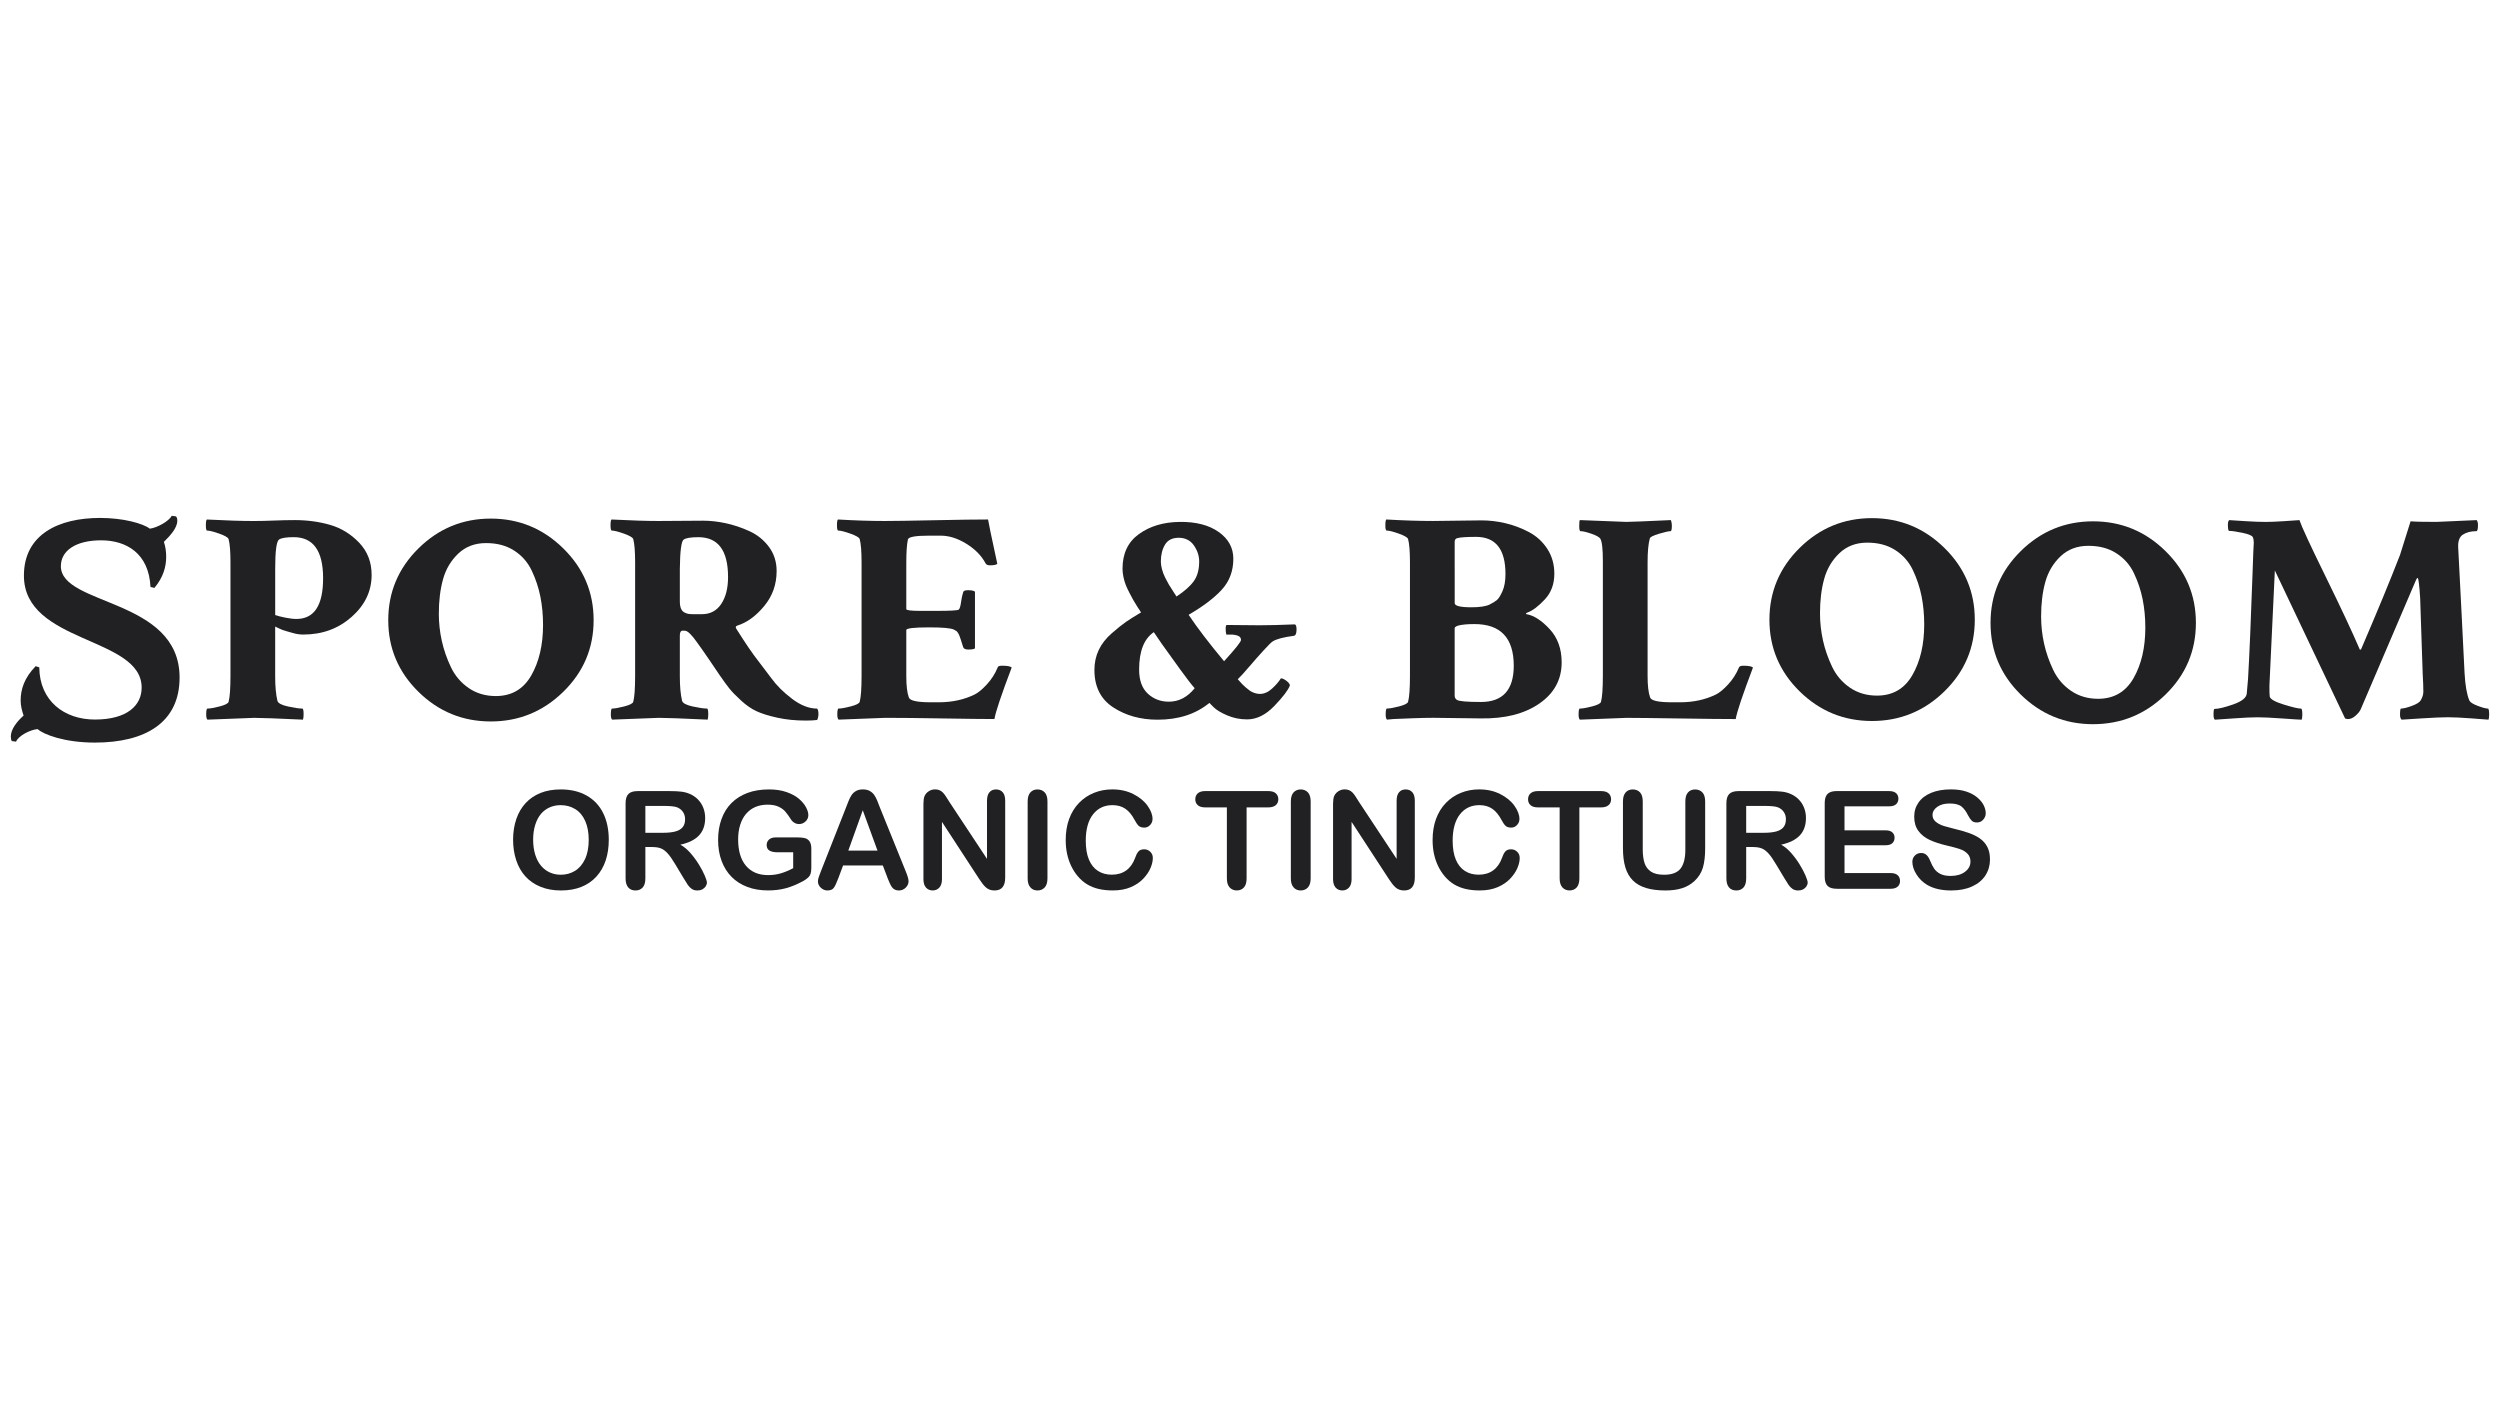
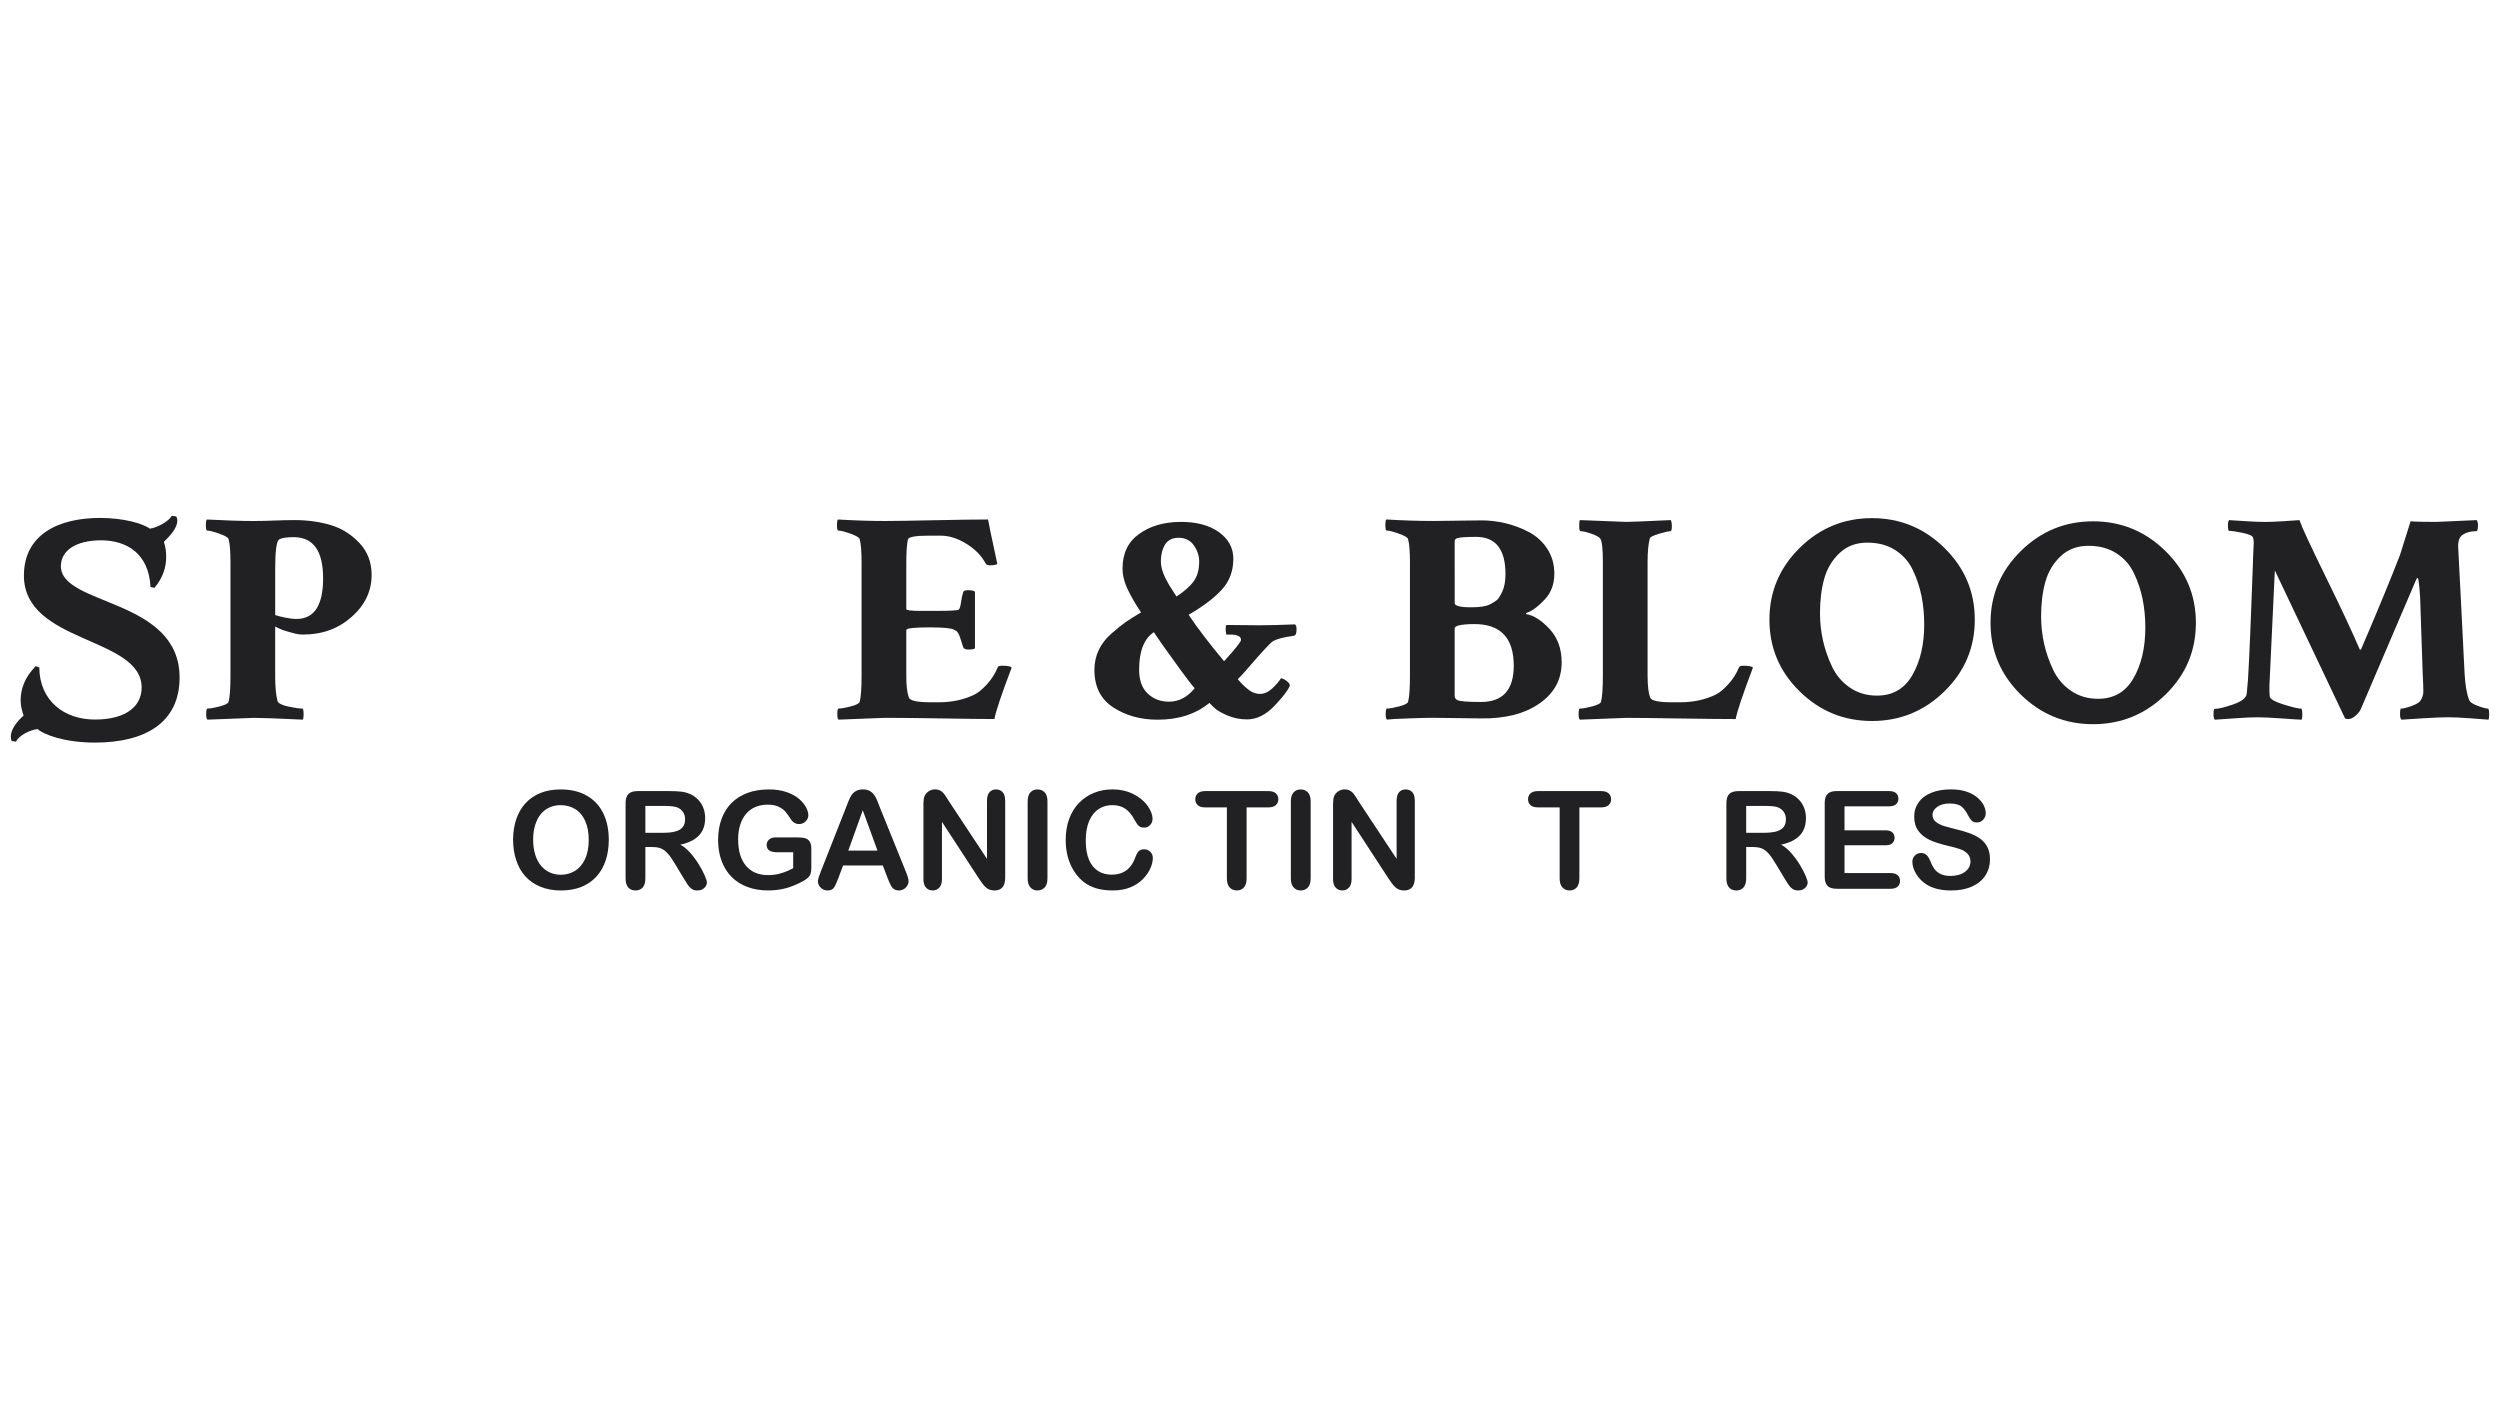
<svg xmlns="http://www.w3.org/2000/svg" viewBox="0 0 1920 1080" version="1.1" id="Layer_1">
  <defs>
    <style>
      .st0 {
        fill: #212123;
      }
    </style>
  </defs>
  <g>
    <path d="M430.53,606.27c7.78,0,14.46,1.58,20.04,4.74,5.58,3.16,9.8,7.64,12.67,13.46s4.3,12.65,4.3,20.5c0,5.8-.79,11.07-2.36,15.82s-3.92,8.86-7.06,12.33c-3.14,3.48-7,6.15-11.56,7.99-4.58,1.84-9.81,2.77-15.71,2.77s-11.12-.95-15.76-2.84-8.51-4.57-11.62-8.01c-3.1-3.44-5.45-7.59-7.04-12.44-1.59-4.84-2.38-10.08-2.38-15.71s.83-11.06,2.48-15.87c1.65-4.81,4.05-8.9,7.19-12.28,3.14-3.38,6.97-5.97,11.47-7.76s9.63-2.68,15.35-2.68h-.01ZM452.13,644.86c0-5.49-.88-10.25-2.66-14.28s-4.3-7.07-7.6-9.13-7.07-3.09-11.33-3.09c-3.04,0-5.84.57-8.42,1.72s-4.8,2.81-6.65,4.99c-1.86,2.19-3.33,4.98-4.4,8.37-1.07,3.4-1.61,7.21-1.61,11.44s.54,8.12,1.61,11.56c1.07,3.45,2.59,6.3,4.56,8.58,1.96,2.27,4.21,3.97,6.76,5.09s5.33,1.69,8.37,1.69c3.89,0,7.46-.97,10.72-2.91,3.26-1.95,5.85-4.95,7.78-9.01,1.93-4.06,2.89-9.06,2.89-14.99h-.01Z" class="st0" />
    <path d="M500.96,650.5h-5.32v24.11c0,3.18-.7,5.51-2.09,7.02-1.4,1.5-3.22,2.25-5.47,2.25-2.42,0-4.3-.79-5.63-2.36-1.34-1.57-2-3.87-2-6.91v-57.74c0-3.27.74-5.65,2.2-7.11s3.84-2.2,7.11-2.2h24.73c3.41,0,6.33.15,8.75.43,2.42.29,4.61.88,6.56,1.77,2.36.99,4.44,2.41,6.24,4.25,1.81,1.84,3.18,3.99,4.12,6.43.94,2.44,1.41,5.03,1.41,7.76,0,5.6-1.58,10.07-4.74,13.41-3.16,3.35-7.94,5.71-14.35,7.11,2.69,1.43,5.27,3.55,7.73,6.35s4.65,5.78,6.58,8.93,3.43,6.01,4.5,8.54c1.07,2.55,1.61,4.29,1.61,5.25s-.32,1.97-.95,2.95c-.63.97-1.49,1.74-2.59,2.3-1.09.57-2.36.84-3.79.84-1.7,0-3.14-.4-4.3-1.2-1.16-.8-2.16-1.82-3-3.04-.83-1.23-1.97-3.04-3.4-5.43l-6.09-10.13c-2.19-3.71-4.14-6.56-5.86-8.49-1.73-1.95-3.47-3.27-5.25-3.99s-4.01-1.07-6.7-1.07v-.02ZM509.67,618.96h-14.03v20.62h13.62c3.65,0,6.72-.32,9.22-.95,2.49-.63,4.4-1.7,5.7-3.22,1.32-1.52,1.97-3.61,1.97-6.27,0-2.08-.53-3.91-1.59-5.5s-2.53-2.77-4.4-3.56c-1.78-.75-5.27-1.13-10.49-1.13h0Z" class="st0" />
    <path d="M623.09,652.08v14.38c0,1.92-.19,3.44-.57,4.58s-1.06,2.18-2.07,3.09c-1.01.93-2.29,1.81-3.86,2.66-4.54,2.45-8.9,4.25-13.1,5.38s-8.77,1.68-13.72,1.68c-5.77,0-11.03-.88-15.76-2.66-4.75-1.78-8.79-4.35-12.13-7.72-3.35-3.38-5.91-7.47-7.7-12.28s-2.68-10.19-2.68-16.12.87-11.18,2.61-16.03,4.3-8.95,7.68-12.33c3.38-3.38,7.49-5.97,12.33-7.76s10.34-2.68,16.48-2.68c5.05,0,9.52.67,13.41,2.02,3.89,1.35,7.05,3.04,9.47,5.09s4.25,4.21,5.48,6.5,1.84,4.31,1.84,6.09c0,1.92-.7,3.55-2.13,4.89-1.42,1.35-3.11,2.02-5.09,2.02-1.09,0-2.15-.25-3.15-.77-1.01-.52-1.85-1.23-2.54-2.15-1.87-2.94-3.46-5.16-4.76-6.65-1.29-1.5-3.04-2.77-5.25-3.79-2.2-1.02-5.01-1.54-8.42-1.54s-6.65.61-9.42,1.82c-2.77,1.21-5.12,2.97-7.09,5.27s-3.46,5.12-4.5,8.47c-1.04,3.35-1.56,7.05-1.56,11.11,0,8.81,2.02,15.57,6.06,20.32s9.68,7.11,16.92,7.11c3.51,0,6.82-.46,9.9-1.38,3.08-.93,6.22-2.23,9.4-3.95v-12.19h-11.77c-2.83,0-4.98-.42-6.42-1.28-1.45-.85-2.18-2.3-2.18-4.35,0-1.67.61-3.05,1.82-4.15,1.21-1.09,2.86-1.64,4.94-1.64h17.25c2.12,0,3.9.19,5.38.56,1.46.38,2.65,1.21,3.56,2.5s1.36,3.24,1.36,5.84h0Z" class="st0" />
    <path d="M681.59,674.09l-3.59-9.42h-30.51l-3.59,9.63c-1.4,3.76-2.59,6.29-3.58,7.6-.99,1.32-2.61,1.97-4.86,1.97-1.92,0-3.6-.7-5.07-2.09-1.46-1.4-2.2-2.99-2.2-4.76,0-1.02.17-2.08.52-3.18.34-1.09.9-2.61,1.69-4.56l19.19-48.73c.55-1.4,1.2-3.08,1.97-5.04s1.59-3.59,2.45-4.89c.87-1.29,2.01-2.35,3.43-3.15,1.42-.8,3.17-1.2,5.25-1.2s3.88.4,5.29,1.2c1.42.8,2.56,1.83,3.43,3.09s1.6,2.62,2.2,4.07,1.36,3.39,2.27,5.81l19.6,48.43c1.54,3.68,2.3,6.37,2.3,8.04s-.73,3.34-2.18,4.79-3.2,2.18-5.25,2.18c-1.2,0-2.22-.21-3.07-.64s-1.57-1.01-2.15-1.74c-.58-.74-1.2-1.86-1.87-3.38s-1.24-2.86-1.72-4.02h.02ZM651.5,653.26h22.42l-11.31-30.97-11.11,30.97Z" class="st0" />
    <path d="M728.79,615.39l29.23,44.23v-44.64c0-2.9.62-5.07,1.87-6.52,1.24-1.45,2.93-2.18,5.04-2.18s3.9.73,5.17,2.18c1.26,1.45,1.89,3.63,1.89,6.52v59.02c0,6.59-2.73,9.88-8.19,9.88-1.37,0-2.59-.2-3.68-.59s-2.12-1.01-3.07-1.87c-.96-.85-1.84-1.85-2.66-3-.82-1.15-1.64-2.31-2.45-3.5l-28.51-43.71v43.96c0,2.86-.66,5.03-2,6.5-1.34,1.46-3.04,2.2-5.11,2.2s-3.87-.75-5.17-2.23-1.95-3.64-1.95-6.47v-57.9c0-2.45.27-4.39.82-5.79.65-1.54,1.73-2.79,3.22-3.77,1.5-.97,3.13-1.46,4.86-1.46,1.37,0,2.54.22,3.5.66.97.44,1.82,1.04,2.56,1.79s1.48,1.73,2.25,2.91c.77,1.2,1.56,2.44,2.38,3.74v.03Z" class="st0" />
    <path d="M789.24,674.61v-59.12c0-3.07.69-5.38,2.09-6.91s3.21-2.3,5.43-2.3,4.14.76,5.56,2.27c1.42,1.52,2.13,3.83,2.13,6.93v59.12c0,3.1-.7,5.43-2.13,6.97-1.42,1.54-3.27,2.3-5.56,2.3s-3.99-.78-5.4-2.33c-1.42-1.56-2.13-3.86-2.13-6.93h0Z" class="st0" />
    <path d="M885.37,658.89c0,2.39-.59,4.98-1.77,7.76s-3.03,5.51-5.56,8.19-5.75,4.85-9.67,6.52-8.49,2.5-13.72,2.5c-3.96,0-7.56-.38-10.8-1.13s-6.19-1.92-8.83-3.5-5.07-3.67-7.29-6.27c-1.98-2.36-3.67-4.99-5.07-7.91-1.4-2.91-2.45-6.03-3.15-9.34-.7-3.3-1.05-6.83-1.05-10.54,0-6.04.87-11.45,2.64-16.23,1.76-4.78,4.27-8.86,7.54-12.26,3.27-3.4,7.11-5.98,11.51-7.76s9.09-2.66,14.08-2.66c6.07,0,11.48,1.21,16.23,3.63,4.75,2.42,8.38,5.42,10.9,8.99,2.53,3.57,3.79,6.93,3.79,10.11,0,1.74-.61,3.27-1.84,4.61-1.23,1.33-2.71,2-4.45,2-1.95,0-3.4-.46-4.38-1.38-.97-.93-2.05-2.5-3.25-4.76-1.98-3.71-4.3-6.5-6.99-8.34s-5.98-2.77-9.9-2.77c-6.24,0-11.22,2.37-14.92,7.11s-5.56,11.48-5.56,20.21c0,5.84.82,10.69,2.45,14.56,1.64,3.87,3.96,6.77,6.97,8.67,3,1.92,6.51,2.86,10.54,2.86,4.37,0,8.06-1.08,11.08-3.25,3.02-2.17,5.29-5.35,6.83-9.54.65-1.98,1.45-3.59,2.41-4.84.96-1.24,2.49-1.87,4.61-1.87,1.81,0,3.36.63,4.66,1.89,1.29,1.26,1.95,2.83,1.95,4.71v.02Z" class="st0" />
    <path d="M973.97,620.09h-16.58v54.51c0,3.14-.69,5.47-2.09,6.99s-3.21,2.27-5.43,2.27-4.08-.77-5.5-2.3-2.13-3.85-2.13-6.97v-54.51h-16.58c-2.59,0-4.52-.57-5.79-1.72s-1.89-2.65-1.89-4.52.65-3.48,1.97-4.61,3.22-1.69,5.7-1.69h48.32c2.63,0,4.58.58,5.86,1.74,1.28,1.16,1.92,2.68,1.92,4.56s-.65,3.39-1.95,4.52c-1.29,1.15-3.24,1.72-5.83,1.72v.02Z" class="st0" />
    <path d="M991.37,674.61v-59.12c0-3.07.7-5.38,2.1-6.91s3.21-2.3,5.43-2.3,4.14.76,5.56,2.27c1.42,1.52,2.13,3.83,2.13,6.93v59.12c0,3.1-.7,5.43-2.13,6.97-1.42,1.54-3.27,2.3-5.56,2.3s-3.99-.78-5.4-2.33c-1.42-1.56-2.13-3.86-2.13-6.93h-.01Z" class="st0" />
    <path d="M1043.38,615.39l29.23,44.23v-44.64c0-2.9.62-5.07,1.87-6.52,1.24-1.45,2.93-2.18,5.04-2.18s3.9.73,5.17,2.18c1.26,1.45,1.89,3.63,1.89,6.52v59.02c0,6.59-2.73,9.88-8.19,9.88-1.37,0-2.59-.2-3.68-.59s-2.12-1.01-3.07-1.87c-.96-.85-1.84-1.85-2.66-3-.82-1.15-1.64-2.31-2.45-3.5l-28.51-43.71v43.96c0,2.86-.66,5.03-2,6.5-1.33,1.46-3.04,2.2-5.11,2.2s-3.87-.75-5.17-2.23-1.95-3.64-1.95-6.47v-57.9c0-2.45.27-4.39.82-5.79.65-1.54,1.73-2.79,3.22-3.77,1.5-.97,3.13-1.46,4.86-1.46,1.37,0,2.54.22,3.5.66.97.44,1.82,1.04,2.56,1.79.74.75,1.48,1.73,2.25,2.91.77,1.2,1.56,2.44,2.38,3.74v.03Z" class="st0" />
-     <path d="M1167.14,658.89c0,2.39-.59,4.98-1.77,7.76s-3.03,5.51-5.56,8.19c-2.53,2.68-5.75,4.85-9.67,6.52-3.92,1.67-8.49,2.5-13.72,2.5-3.96,0-7.56-.38-10.8-1.13s-6.19-1.92-8.83-3.5-5.07-3.67-7.29-6.27c-1.98-2.36-3.67-4.99-5.07-7.91-1.4-2.91-2.45-6.03-3.15-9.34-.71-3.3-1.05-6.83-1.05-10.54,0-6.04.87-11.45,2.63-16.23s4.27-8.86,7.54-12.26c3.27-3.4,7.11-5.98,11.52-7.76,4.4-1.78,9.09-2.66,14.08-2.66,6.07,0,11.48,1.21,16.23,3.63s8.38,5.42,10.9,8.99c2.53,3.57,3.79,6.93,3.79,10.11,0,1.74-.61,3.27-1.84,4.61-1.23,1.33-2.71,2-4.45,2-1.95,0-3.41-.46-4.38-1.38-.97-.93-2.05-2.5-3.25-4.76-1.98-3.71-4.3-6.5-6.99-8.34s-5.98-2.77-9.9-2.77c-6.24,0-11.22,2.37-14.92,7.11s-5.56,11.48-5.56,20.21c0,5.84.82,10.69,2.45,14.56s3.96,6.77,6.97,8.67c3,1.92,6.51,2.86,10.54,2.86,4.37,0,8.06-1.08,11.08-3.25s5.3-5.35,6.83-9.54c.65-1.98,1.45-3.59,2.41-4.84.96-1.24,2.49-1.87,4.61-1.87,1.81,0,3.36.63,4.66,1.89,1.29,1.26,1.95,2.83,1.95,4.71v.02Z" class="st0" />
    <path d="M1229.54,620.09h-16.58v54.51c0,3.14-.71,5.47-2.09,6.99-1.4,1.52-3.21,2.27-5.43,2.27s-4.08-.77-5.5-2.3-2.13-3.85-2.13-6.97v-54.51h-16.58c-2.59,0-4.52-.57-5.79-1.72s-1.89-2.65-1.89-4.52.65-3.48,1.97-4.61,3.22-1.69,5.7-1.69h48.32c2.63,0,4.58.58,5.86,1.74s1.92,2.68,1.92,4.56-.65,3.39-1.95,4.52c-1.29,1.15-3.24,1.72-5.83,1.72v.02Z" class="st0" />
-     <path d="M1246.43,651.57v-36.08c0-3.07.69-5.38,2.07-6.91,1.38-1.54,3.2-2.3,5.45-2.3s4.22.77,5.61,2.3c1.38,1.54,2.07,3.84,2.07,6.91v36.9c0,4.2.47,7.7,1.41,10.52.94,2.81,2.6,5,4.99,6.56s5.73,2.33,10.03,2.33c5.93,0,10.13-1.58,12.6-4.74,2.45-3.16,3.68-7.94,3.68-14.35v-37.21c0-3.1.68-5.42,2.05-6.93,1.37-1.52,3.19-2.27,5.48-2.27s4.14.76,5.56,2.27,2.13,3.83,2.13,6.93v36.08c0,5.87-.57,10.76-1.72,14.69-1.15,3.92-3.3,7.37-6.47,10.34-2.74,2.53-5.9,4.37-9.52,5.52-3.62,1.16-7.85,1.74-12.69,1.74-5.77,0-10.73-.62-14.9-1.87-4.17-1.24-7.56-3.18-10.19-5.79s-4.56-5.96-5.79-10.03c-1.23-4.08-1.84-8.94-1.84-14.62h-.01Z" class="st0" />
    <path d="M1346.39,650.5h-5.32v24.11c0,3.18-.71,5.51-2.09,7.02-1.4,1.5-3.22,2.25-5.48,2.25-2.42,0-4.3-.79-5.63-2.36s-2-3.87-2-6.91v-57.74c0-3.27.74-5.65,2.2-7.11s3.84-2.2,7.11-2.2h24.72c3.41,0,6.33.15,8.75.43,2.42.29,4.61.88,6.56,1.77,2.36.99,4.43,2.41,6.24,4.25,1.81,1.84,3.18,3.99,4.12,6.43.94,2.44,1.41,5.03,1.41,7.76,0,5.6-1.58,10.07-4.74,13.41-3.16,3.35-7.94,5.71-14.35,7.11,2.69,1.43,5.27,3.55,7.72,6.35s4.65,5.78,6.58,8.93,3.43,6.01,4.5,8.54c1.07,2.55,1.61,4.29,1.61,5.25s-.32,1.97-.95,2.95c-.63.97-1.49,1.74-2.59,2.3-1.09.57-2.36.84-3.79.84-1.7,0-3.14-.4-4.3-1.2s-2.16-1.82-3-3.04c-.83-1.23-1.97-3.04-3.4-5.43l-6.09-10.13c-2.19-3.71-4.14-6.56-5.86-8.49s-3.47-3.27-5.25-3.99-4.01-1.07-6.7-1.07l.02-.02ZM1355.1,618.96h-14.03v20.62h13.62c3.65,0,6.72-.32,9.22-.95,2.49-.63,4.39-1.7,5.7-3.22s1.97-3.61,1.97-6.27c0-2.08-.53-3.91-1.59-5.5s-2.53-2.77-4.4-3.56c-1.78-.75-5.27-1.13-10.49-1.13h0Z" class="st0" />
    <path d="M1450.82,619.27h-34.24v18.43h31.53c2.33,0,4.05.52,5.2,1.56s1.72,2.41,1.72,4.12-.57,3.09-1.69,4.17-2.86,1.61-5.22,1.61h-31.53v21.35h35.42c2.39,0,4.19.56,5.4,1.66s1.82,2.59,1.82,4.43-.61,3.22-1.82,4.32-3.01,1.66-5.4,1.66h-41.31c-3.31,0-5.69-.74-7.14-2.2s-2.18-3.84-2.18-7.11v-56.4c0-2.19.33-3.97.97-5.35.65-1.38,1.66-2.39,3.04-3.02s3.15-.95,5.29-.95h40.13c2.42,0,4.22.54,5.4,1.61s1.77,2.48,1.77,4.22-.59,3.2-1.77,4.27-2.98,1.61-5.4,1.61h.02Z" class="st0" />
    <path d="M1528.31,660.07c0,4.54-1.17,8.62-3.5,12.24s-5.76,6.45-10.26,8.5-9.85,3.07-16.03,3.07c-7.41,0-13.51-1.4-18.32-4.2-3.41-2.01-6.19-4.7-8.31-8.06-2.14-3.36-3.2-6.63-3.2-9.81,0-1.84.64-3.42,1.92-4.74,1.28-1.32,2.9-1.97,4.89-1.97,1.6,0,2.96.52,4.07,1.54s2.05,2.55,2.84,4.56c.96,2.39,1.99,4.39,3.09,5.99s2.67,2.93,4.68,3.97c2.01,1.04,4.66,1.56,7.93,1.56,4.5,0,8.17-1.05,10.98-3.15,2.82-2.09,4.22-4.71,4.22-7.86,0-2.49-.76-4.51-2.28-6.06-1.52-1.56-3.48-2.74-5.88-3.56s-5.62-1.69-9.65-2.61c-5.39-1.26-9.9-2.74-13.54-4.43-3.63-1.69-6.51-3.99-8.65-6.91s-3.2-6.55-3.2-10.88,1.13-7.8,3.38-11.01c2.25-3.21,5.51-5.67,9.78-7.4s9.28-2.59,15.05-2.59c4.61,0,8.59.57,11.95,1.72,3.36,1.15,6.15,2.66,8.37,4.56s3.84,3.88,4.86,5.97,1.54,4.11,1.54,6.09c0,1.81-.64,3.44-1.92,4.89-1.28,1.45-2.87,2.18-4.79,2.18-1.74,0-3.06-.43-3.97-1.3s-1.88-2.29-2.95-4.27c-1.37-2.83-3-5.04-4.91-6.63-1.92-1.59-4.99-2.38-9.22-2.38-3.92,0-7.09.86-9.49,2.59-2.41,1.73-3.61,3.8-3.61,6.22,0,1.5.41,2.8,1.23,3.89.82,1.09,1.95,2.03,3.38,2.82s2.88,1.4,4.35,1.84,3.89,1.09,7.27,1.95c4.23.99,8.06,2.08,11.49,3.27s6.35,2.64,8.75,4.35c2.41,1.7,4.28,3.86,5.63,6.47,1.35,2.61,2.02,5.81,2.02,9.6h.01Z" class="st0" />
  </g>
  <g>
    <path d="M46.76,434.77c0-11.78,11.3-19.8,30.89-19.8s36.67,10.13,37.93,35.82l3.01.71c6.78-8.01,9.04-16.26,9.04-23.8,0-4.01-.5-7.78-1.76-11.55,4.77-4.71,10.3-10.6,10.3-16.26,0-1.18-.25-2.59-1-3.3l-3.27-.47c-2.01,4.01-11.05,9.19-16.83,9.9-5.27-4.01-20.35-8.25-38.18-8.25-31.65,0-58.52,12.49-58.52,44.31,0,52.32,90.42,46.66,90.42,86.02,0,13.43-10.8,24.51-35.92,24.51-23.61,0-42.45-14.38-42.7-40.06l-2.76-.94c-8.79,8.96-11.55,17.91-11.55,26.4,0,4.01,1,7.78,2.26,11.55-5.27,4.71-9.8,10.6-9.8,16.03,0,1.41.25,2.83.75,3.54l3.27.47c1.76-4.48,10.8-9.19,16.58-9.66,4.27,4.01,20.35,10.37,43.96,10.37,38.68,0,65.05-15.32,65.05-49.96,0-61.04-91.18-54.91-91.18-85.55Z" class="st0" />
    <path d="M253.54,403.11c-8.5-2.45-17.58-3.68-27.23-3.68-4.91,0-10.18.12-15.82.35-5.64.23-10.83.35-15.58.35-9.32,0-21.34-.38-36.06-1.15-.49.46-.74,1.92-.74,4.37,0,2.76.33,4.14.98,4.14,1.8,0,4.86.77,9.2,2.3,4.33,1.54,6.75,2.92,7.24,4.14.98,3.53,1.47,9.52,1.47,17.95v86.99c0,9.98-.49,16.73-1.47,20.25-.49,1.23-2.82,2.38-6.99,3.45-4.17,1.08-7.24,1.61-9.2,1.61-.66,0-.98,1.54-.98,4.6,0,2,.33,3.3.98,3.91l35.81-1.38c5.4,0,17.91.46,37.53,1.38.33-.92.49-2.3.49-4.14,0-2.91-.33-4.37-.98-4.37-2.45,0-6.13-.54-11.04-1.61-4.91-1.07-7.6-2.53-8.09-4.37-1.15-4.75-1.72-11.05-1.72-18.87v-38.13c1.52.81,4.33,2.07,5.65,2.61,1.37.56,5.46,1.62,8.08,2.38,2.61.77,5.23,1.15,7.85,1.15,14.55,0,26.94-4.52,37.16-13.58,10.22-9.05,15.33-19.79,15.33-32.22,0-9.82-3.19-18.07-9.57-24.74s-13.82-11.24-22.32-13.69ZM227.54,475.37c-4.53,0-12.7-1.75-16.19-3.02v-35.42c0-13.65.98-21.17,2.94-22.55,1.8-1.23,5.56-1.84,11.28-1.84,15.04,0,22.57,10.51,22.57,31.53s-6.87,31.3-20.6,31.3Z" class="st0" />
-     <path d="M608.35,536.71c-6.62-4.98-11.98-10.32-16.07-15.99-2.13-2.91-4.95-6.63-8.46-11.16-3.52-4.52-6.54-8.67-9.08-12.43-2.54-3.76-5.6-8.48-9.2-14.15-.82-1.23-.58-2.07.74-2.53,7.36-2.3,14.23-7.29,20.6-14.96,6.38-7.67,9.57-16.65,9.57-26.93,0-7.06-1.96-13.23-5.89-18.53-3.92-5.29-8.91-9.32-14.96-12.08-6.05-2.76-12.1-4.79-18.15-6.1-6.05-1.3-11.86-1.96-17.42-1.96-4.91,0-10.75.04-17.54.12-6.79.08-12.39.11-16.8.11-9,0-21.01-.38-36.06-1.15-.49.46-.74,1.92-.74,4.37,0,2.76.33,4.14.98,4.14,1.8,0,4.86.77,9.2,2.3,4.33,1.54,6.75,2.92,7.24,4.14.98,3.53,1.47,9.52,1.47,17.95v86.99c0,9.98-.49,16.73-1.47,20.25-.49,1.23-2.82,2.38-6.99,3.45-4.17,1.08-7.24,1.61-9.2,1.61-.66,0-.98,1.54-.98,4.6,0,2,.33,3.3.98,3.91l35.81-1.38c5.4,0,17.91.46,37.53,1.38.33-.92.49-2.3.49-4.14,0-2.91-.33-4.37-.98-4.37-2.45,0-6.13-.54-11.04-1.61-4.91-1.07-7.6-2.53-8.09-4.37-1.15-4.75-1.72-11.05-1.72-18.87v-31.3c0-2.45.74-3.68,2.21-3.68,1.31,0,2.21.08,2.7.23.82.31,1.84,1.08,3.07,2.3,1.23,1.23,2.74,3.07,4.54,5.52,1.8,2.46,3.47,4.8,5.03,7.02,1.55,2.23,3.64,5.26,6.25,9.09,2.61,3.84,4.74,6.98,6.38,9.44,3.27,4.76,5.89,8.36,7.85,10.82,1.96,2.46,4.94,5.52,8.95,9.21,4,3.68,8.01,6.44,12.02,8.29,4,1.84,9.32,3.49,15.94,4.95,6.62,1.46,13.94,2.19,21.95,2.19,3.43,0,6.29-.15,8.58-.46.65-1.38.98-2.91.98-4.6,0-1.99-.33-3.37-.98-4.14-6.22,0-12.63-2.49-19.25-7.48ZM553.89,463.87c-3.52,5.22-8.46,7.83-14.84,7.83h-6.62c-1.47,0-2.7-.08-3.68-.23-.98-.15-2.05-.54-3.19-1.15-1.15-.61-2-1.61-2.58-2.99-.57-1.38-.86-3.22-.86-5.52v-24.86c.16-13.81,1.14-21.32,2.94-22.55,1.8-1.23,5.56-1.84,11.28-1.84,15.21,0,22.81,10.21,22.81,30.61,0,8.59-1.76,15.5-5.27,20.71Z" class="st0" />
    <path d="M766.19,512.66c-1.96,4.76-4.7,9.05-8.22,12.89-3.52,3.84-6.67,6.44-9.44,7.82-8.18,3.99-17.33,5.98-27.47,5.98h-6.38c-10.3,0-15.86-1.23-16.68-3.68-1.31-3.53-1.96-8.98-1.96-16.34v-35.44c0-1.38,5.89-2.07,17.66-2.07,10.63,0,17,.61,19.13,1.84.16.15.49.35.98.58.49.23.82.42.98.58.16.15.45.54.86,1.15.41.61.77,1.31,1.1,2.07.33.77.74,1.92,1.23,3.45.49,1.54,1.06,3.38,1.72,5.52.49,1.23,1.8,1.84,3.92,1.84,2.78,0,4.5-.31,5.15-.92v-43.5c-.82-.77-2.62-1.15-5.4-1.15-2.29,0-3.52.54-3.68,1.61-.66,2.15-1.15,4.37-1.47,6.67-.49,3.84-1.15,6.06-1.96,6.67-.98.61-6.54.92-16.68.92h-13c-7.03,0-10.55-.46-10.55-1.38v-35.44c0-8.29.41-14.27,1.23-17.95.33-1.99,5.64-2.99,15.94-2.99h9.32c6.38,0,12.92,2.07,19.62,6.21,6.7,4.14,11.61,9.13,14.72,14.96.49,1.08,1.63,1.61,3.43,1.61,2.94,0,4.82-.38,5.64-1.15-4.58-21.17-6.95-32.53-7.11-34.06-9.32,0-23.06.19-41.21.58-18.15.38-30.83.58-38.02.58-10.96,0-22.98-.38-36.06-1.15-.49.46-.74,1.92-.74,4.37,0,2.76.33,4.14.98,4.14,1.8,0,4.86.77,9.2,2.3,4.33,1.54,6.75,2.92,7.24,4.14.98,3.53,1.47,9.52,1.47,17.95v86.99c0,9.98-.49,16.73-1.47,20.25-.49,1.23-2.82,2.38-6.99,3.45-4.17,1.08-7.24,1.61-9.2,1.61-.66,0-.98,1.54-.98,4.6,0,2,.33,3.3.98,3.91l35.81-1.38c11.28,0,26,.15,44.15.46,18.15.31,31.4.46,39.74.46.82-5.21,5.23-18.41,13.25-39.58-.98-.92-3.43-1.38-7.36-1.38-2.13,0-3.27.46-3.43,1.38Z" class="st0" />
    <path d="M994.55,479.52c-10.96.46-20.03.69-27.23.69l-25.26-.23c-.49.15-.74,1.11-.74,2.88s.16,3.26.49,4.49h3.43c2.12,0,3.96.31,5.52.92,1.55.61,2.33,1.69,2.33,3.22,0,1.38-4.33,6.83-13,16.34-11.61-13.96-20.69-25.85-27.23-35.67,11.12-6.44,19.62-12.89,25.51-19.33,5.89-6.44,8.83-14.34,8.83-23.7,0-8.44-3.76-15.3-11.28-20.6-7.52-5.29-17.5-7.86-29.92-7.71-12.43.15-22.85,3.26-31.27,9.32-8.42,6.06-12.63,14.92-12.63,26.58,0,2.15.25,4.34.74,6.56.49,2.23,1.06,4.18,1.72,5.87.65,1.69,1.59,3.72,2.82,6.1,1.23,2.38,2.17,4.14,2.82,5.29.65,1.15,1.72,2.92,3.19,5.29,1.47,2.38,2.45,3.88,2.94,4.49-4.91,2.92-8.75,5.33-11.53,7.25-2.78,1.92-6.42,4.83-10.92,8.75-4.5,3.91-7.85,8.21-10.06,12.89-2.21,4.68-3.31,9.78-3.31,15.3,0,12.89,4.82,22.48,14.47,28.77,9.65,6.29,21.01,9.44,34.09,9.44,16.02,0,29.27-4.29,39.74-12.89l3.19,3.22c2.12,2.15,5.6,4.26,10.42,6.33,4.82,2.07,9.93,3.11,15.33,3.11,7.36,0,14.35-3.45,20.97-10.36s10.59-12.12,11.9-15.65c0-1.07-.86-2.26-2.58-3.57-1.72-1.3-3.15-1.96-4.29-1.96-1.64,2.61-3.92,5.26-6.87,7.94-2.94,2.69-6.05,4.03-9.32,4.03-1.31,0-2.66-.23-4.05-.69-1.39-.46-2.57-1.04-3.56-1.73-.98-.69-2.05-1.53-3.19-2.53-1.15-1-2.05-1.84-2.7-2.53-.66-.69-1.39-1.5-2.21-2.42l-1.23-1.38c1.8-1.69,4.7-4.87,8.71-9.55,4-4.68,7.76-8.94,11.28-12.77,3.52-3.83,5.77-6.06,6.75-6.67,2.78-1.84,8.26-3.3,16.43-4.37,1.31-.31,1.96-1.92,1.96-4.83,0-2.3-.41-3.6-1.23-3.91ZM894.72,418.3c2.12-3.53,5.64-5.29,10.55-5.29s8.95,1.96,11.65,5.87,4.05,8.02,4.05,12.31c0,6.29-1.39,11.36-4.17,15.19-2.78,3.84-7.2,7.75-13.25,11.74-.16-.31-.98-1.57-2.45-3.8-1.47-2.22-2.62-4.03-3.43-5.41-.82-1.38-1.76-3.14-2.82-5.29-1.07-2.15-1.88-4.29-2.45-6.44-.58-2.15-.86-4.14-.86-5.98,0-5.06,1.06-9.36,3.19-12.89ZM897.66,538.89c-6.38,0-11.77-2.07-16.19-6.21s-6.62-10.28-6.62-18.41c0-14.11,3.76-23.71,11.28-28.77l6.13,8.98c4.25,5.98,8.99,12.58,14.23,19.79,5.23,7.21,8.91,11.97,11.04,14.27-5.56,6.9-12.18,10.36-19.87,10.36Z" class="st0" />
    <path d="M1172.14,471.69c-.49-.46-.08-.92,1.23-1.38,3.76-1.38,8.09-4.68,13-9.9,4.91-5.21,7.36-11.81,7.36-19.79,0-7.21-1.8-13.58-5.4-19.1-3.6-5.52-8.3-9.82-14.1-12.89-5.81-3.07-11.82-5.33-18.03-6.79-6.22-1.46-12.35-2.19-18.4-2.19-19.3.31-31.64.46-37.04.46-10.96,0-22.98-.38-36.06-1.15-.49.46-.74,1.92-.74,4.37,0,2.76.33,4.14.98,4.14,1.8,0,4.86.77,9.2,2.3,4.33,1.54,6.75,2.92,7.24,4.14.98,3.53,1.47,9.52,1.47,17.95v86.99c0,9.98-.49,16.73-1.47,20.25-.49,1.23-2.82,2.38-6.99,3.45-4.17,1.08-7.24,1.61-9.2,1.61-.66,0-.98,1.54-.98,4.6,0,2,.33,3.3.98,3.91l5.15-.46c3.59-.15,8.38-.35,14.35-.58,5.97-.23,11.41-.35,16.31-.35l36.06.46c18.64.31,33.68-3.49,45.13-11.39,11.44-7.9,17.17-18.45,17.17-31.65,0-10.43-3.11-18.99-9.32-25.66-6.22-6.67-12.18-10.47-17.91-11.39ZM1117.19,436.94v-20.94c0-1.53.74-2.45,2.21-2.76,2.29-.61,7.03-.92,14.23-.92,15.04,0,22.57,9.52,22.57,28.54,0,5.37-.78,9.78-2.33,13.23-1.56,3.45-2.99,5.72-4.29,6.79-1.31,1.08-3.19,2.23-5.64,3.45-2.94,1.38-7.6,2.07-13.98,2.07-8.5,0-12.75-1.07-12.75-3.22v-26.24ZM1137.3,539.12c-10.63,0-16.76-.54-18.4-1.61-1.15-.77-1.72-1.84-1.72-3.22v-51.78c0-.77.9-1.46,2.7-2.07,2.94-.77,7.11-1.15,12.51-1.15,20.11,0,30.17,10.67,30.17,31.99,0,18.57-8.42,27.85-25.26,27.85Z" class="st0" />
    <path d="M1335.5,512.66c-1.96,4.76-4.7,9.05-8.22,12.89-3.52,3.84-6.67,6.44-9.44,7.82-8.18,3.99-17.33,5.98-27.47,5.98h-6.38c-10.3,0-15.86-1.23-16.68-3.68-1.31-3.53-1.96-9.05-1.96-16.57v-87.22c0-8.13.57-14.27,1.72-18.41.33-1.07,2.7-2.26,7.11-3.57,4.42-1.3,7.36-1.96,8.83-1.96.65,0,.98-1.46.98-4.37,0-1.38-.25-2.76-.74-4.14-19.62.92-31.07,1.38-34.34,1.38-1.15,0-13-.46-35.57-1.38-.33.31-.49,1.84-.49,4.6,0,2.61.33,3.91.98,3.91,1.8,0,4.58.65,8.34,1.96,3.76,1.31,6.05,2.57,6.87,3.8,1.31,2.15,1.96,7.9,1.96,17.26v87.92c0,9.98-.49,16.73-1.47,20.25-.49,1.23-2.82,2.38-6.99,3.45-4.17,1.08-7.24,1.61-9.2,1.61-.66,0-.98,1.54-.98,4.6,0,2,.33,3.3.98,3.91l35.81-1.38c7.03,0,20.44.15,40.23.46,19.78.31,34.34.46,43.66.46.82-5.21,5.23-18.41,13.25-39.58-.98-.92-3.43-1.38-7.36-1.38-1.96,0-3.11.46-3.43,1.38Z" class="st0" />
    <path d="M1910.69,544.19c-1.47,0-4.05-.69-7.73-2.07-3.68-1.38-5.85-2.76-6.5-4.14-1.96-4.75-3.19-11.81-3.68-21.17-.33-7.06-1.15-23.4-2.45-49.02-1.31-25.62-2.13-41.5-2.45-47.64-.17-4.6.98-7.75,3.43-9.44,2.78-1.84,6.21-2.76,10.3-2.76h.25c.82,0,1.23-1.61,1.23-4.83,0-1.53-.33-2.76-.98-3.68-19.62.92-29.92,1.38-30.91,1.38-10.3,0-16.92-.15-19.87-.46l-8.09,25.78c-7.36,19.03-17.33,43.19-29.92,72.5,0,.15-.17.23-.49.23h-.49c-5.73-13.35-14.47-32.03-26.25-56.04-11.77-24.01-18.48-38.47-20.11-43.38-1.96.15-5.93.42-11.9.81-5.97.38-10.59.58-13.86.58-4.25,0-9.44-.19-15.58-.58-6.13-.38-10.34-.65-12.63-.81-.66.62-.98,1.77-.98,3.45,0,3.22.33,4.83.98,4.83,2.12,0,5.56.5,10.3,1.5,4.74,1,7.36,2.11,7.85,3.34.49,1.08.74,2.46.74,4.14-.17,2-.49,10.21-.98,24.63-.49,14.42-1.07,29.42-1.72,44.99-.66,15.57-1.23,27.35-1.72,35.33-.33,3.84-.66,7.52-.98,11.05-.33,3.22-3.8,5.98-10.42,8.29-6.62,2.3-11.41,3.45-14.35,3.45-.49,0-.74,1.46-.74,4.37,0,2,.33,3.3.98,3.91,2.61-.15,7.68-.5,15.21-1.04,7.52-.54,13.41-.81,17.66-.81s10.63.31,19.13.92c8.5.61,13.41.92,14.72.92.33-.92.49-2.22.49-3.91,0-3.07-.33-4.6-.98-4.6-2.13,0-6.54-1.04-13.25-3.11-6.71-2.07-10.3-4.1-10.79-6.1-.17-1.07-.25-3.83-.25-8.29l4.17-88.61,53.96,113.69c.98.31,1.72.46,2.21.46,1.96,0,3.92-.88,5.89-2.65,1.96-1.76,3.27-3.41,3.92-4.95l42.43-99.19c.49-1.07.9-1.61,1.23-1.61.65,0,1.31,5.14,1.96,15.42l1.96,58.46c.33,5.52.49,10.05.49,13.58,0,2-.66,4.14-1.96,6.44-.82,1.54-3.11,2.99-6.87,4.37-3.76,1.38-6.54,2.07-8.34,2.07-.49,0-.74,1.61-.74,4.83,0,1.69.41,2.91,1.23,3.68,2.29-.15,7.68-.5,16.19-1.04,8.5-.54,14.96-.81,19.38-.81s10.06.27,17.42.81c7.36.54,11.93.88,13.74,1.04.33-.92.49-2.22.49-3.91,0-3.07-.33-4.6-.98-4.6Z" class="st0" />
-     <path d="M376.92,398.28c-21.58,0-40.1,7.63-55.56,22.9-15.45,15.27-23.18,33.64-23.18,55.12s7.73,39.81,23.18,55,33.97,22.78,55.56,22.78,40.14-7.59,55.68-22.78c15.53-15.19,23.3-33.52,23.3-55s-7.77-39.85-23.3-55.12c-15.54-15.27-34.09-22.9-55.68-22.9ZM407.99,518.77c-6.05,10.54-15.11,15.8-27.2,15.8-7.9,0-14.83-2.04-20.8-6.13-5.97-4.09-10.52-9.42-13.66-16.01-3.14-6.58-5.48-13.31-7.01-20.17-1.53-6.86-2.3-13.83-2.3-20.9,0-9.98,1.09-18.85,3.26-26.61,2.18-7.76,6.08-14.31,11.73-19.65,5.64-5.33,12.73-8.01,21.28-8.01s15.56,1.91,21.52,5.72c5.96,3.81,10.48,8.94,13.54,15.39,3.06,6.45,5.28,13.1,6.65,19.96,1.37,6.86,2.06,14.11,2.06,21.73,0,15.39-3.02,28.35-9.07,38.88Z" class="st0" />
    <path d="M1437.66,397.93c-21.58,0-40.1,7.63-55.56,22.9-15.45,15.27-23.18,33.64-23.18,55.12s7.73,39.81,23.18,55,33.97,22.78,55.56,22.78,40.14-7.59,55.68-22.78c15.53-15.19,23.3-33.52,23.3-55s-7.77-39.85-23.3-55.12c-15.54-15.27-34.09-22.9-55.68-22.9ZM1468.73,518.43c-6.05,10.54-15.11,15.8-27.2,15.8-7.9,0-14.83-2.04-20.8-6.13-5.97-4.09-10.52-9.42-13.66-16.01-3.14-6.58-5.48-13.31-7.01-20.17-1.53-6.86-2.3-13.83-2.3-20.9,0-9.98,1.09-18.85,3.26-26.61,2.18-7.76,6.08-14.31,11.73-19.65,5.64-5.33,12.73-8.01,21.28-8.01s15.56,1.91,21.52,5.72c5.96,3.81,10.48,8.94,13.54,15.39,3.06,6.45,5.28,13.1,6.65,19.96,1.37,6.86,2.06,14.11,2.06,21.73,0,15.39-3.02,28.35-9.07,38.88Z" class="st0" />
    <path d="M1607.47,400.38c-21.58,0-40.1,7.63-55.56,22.9-15.45,15.27-23.18,33.64-23.18,55.12s7.73,39.81,23.18,55,33.97,22.78,55.56,22.78,40.14-7.59,55.68-22.78c15.53-15.19,23.3-33.52,23.3-55s-7.77-39.85-23.3-55.12c-15.54-15.27-34.09-22.9-55.68-22.9ZM1638.54,520.87c-6.05,10.54-15.11,15.8-27.2,15.8-7.9,0-14.83-2.04-20.8-6.13-5.97-4.09-10.52-9.42-13.66-16.01-3.14-6.58-5.48-13.31-7.01-20.17-1.53-6.86-2.3-13.83-2.3-20.9,0-9.98,1.09-18.85,3.26-26.61,2.18-7.76,6.08-14.31,11.73-19.65,5.64-5.33,12.73-8.01,21.28-8.01s15.56,1.91,21.52,5.72c5.96,3.81,10.48,8.94,13.54,15.39,3.06,6.45,5.28,13.1,6.65,19.96,1.37,6.86,2.06,14.11,2.06,21.73,0,15.39-3.02,28.35-9.07,38.88Z" class="st0" />
  </g>
</svg>